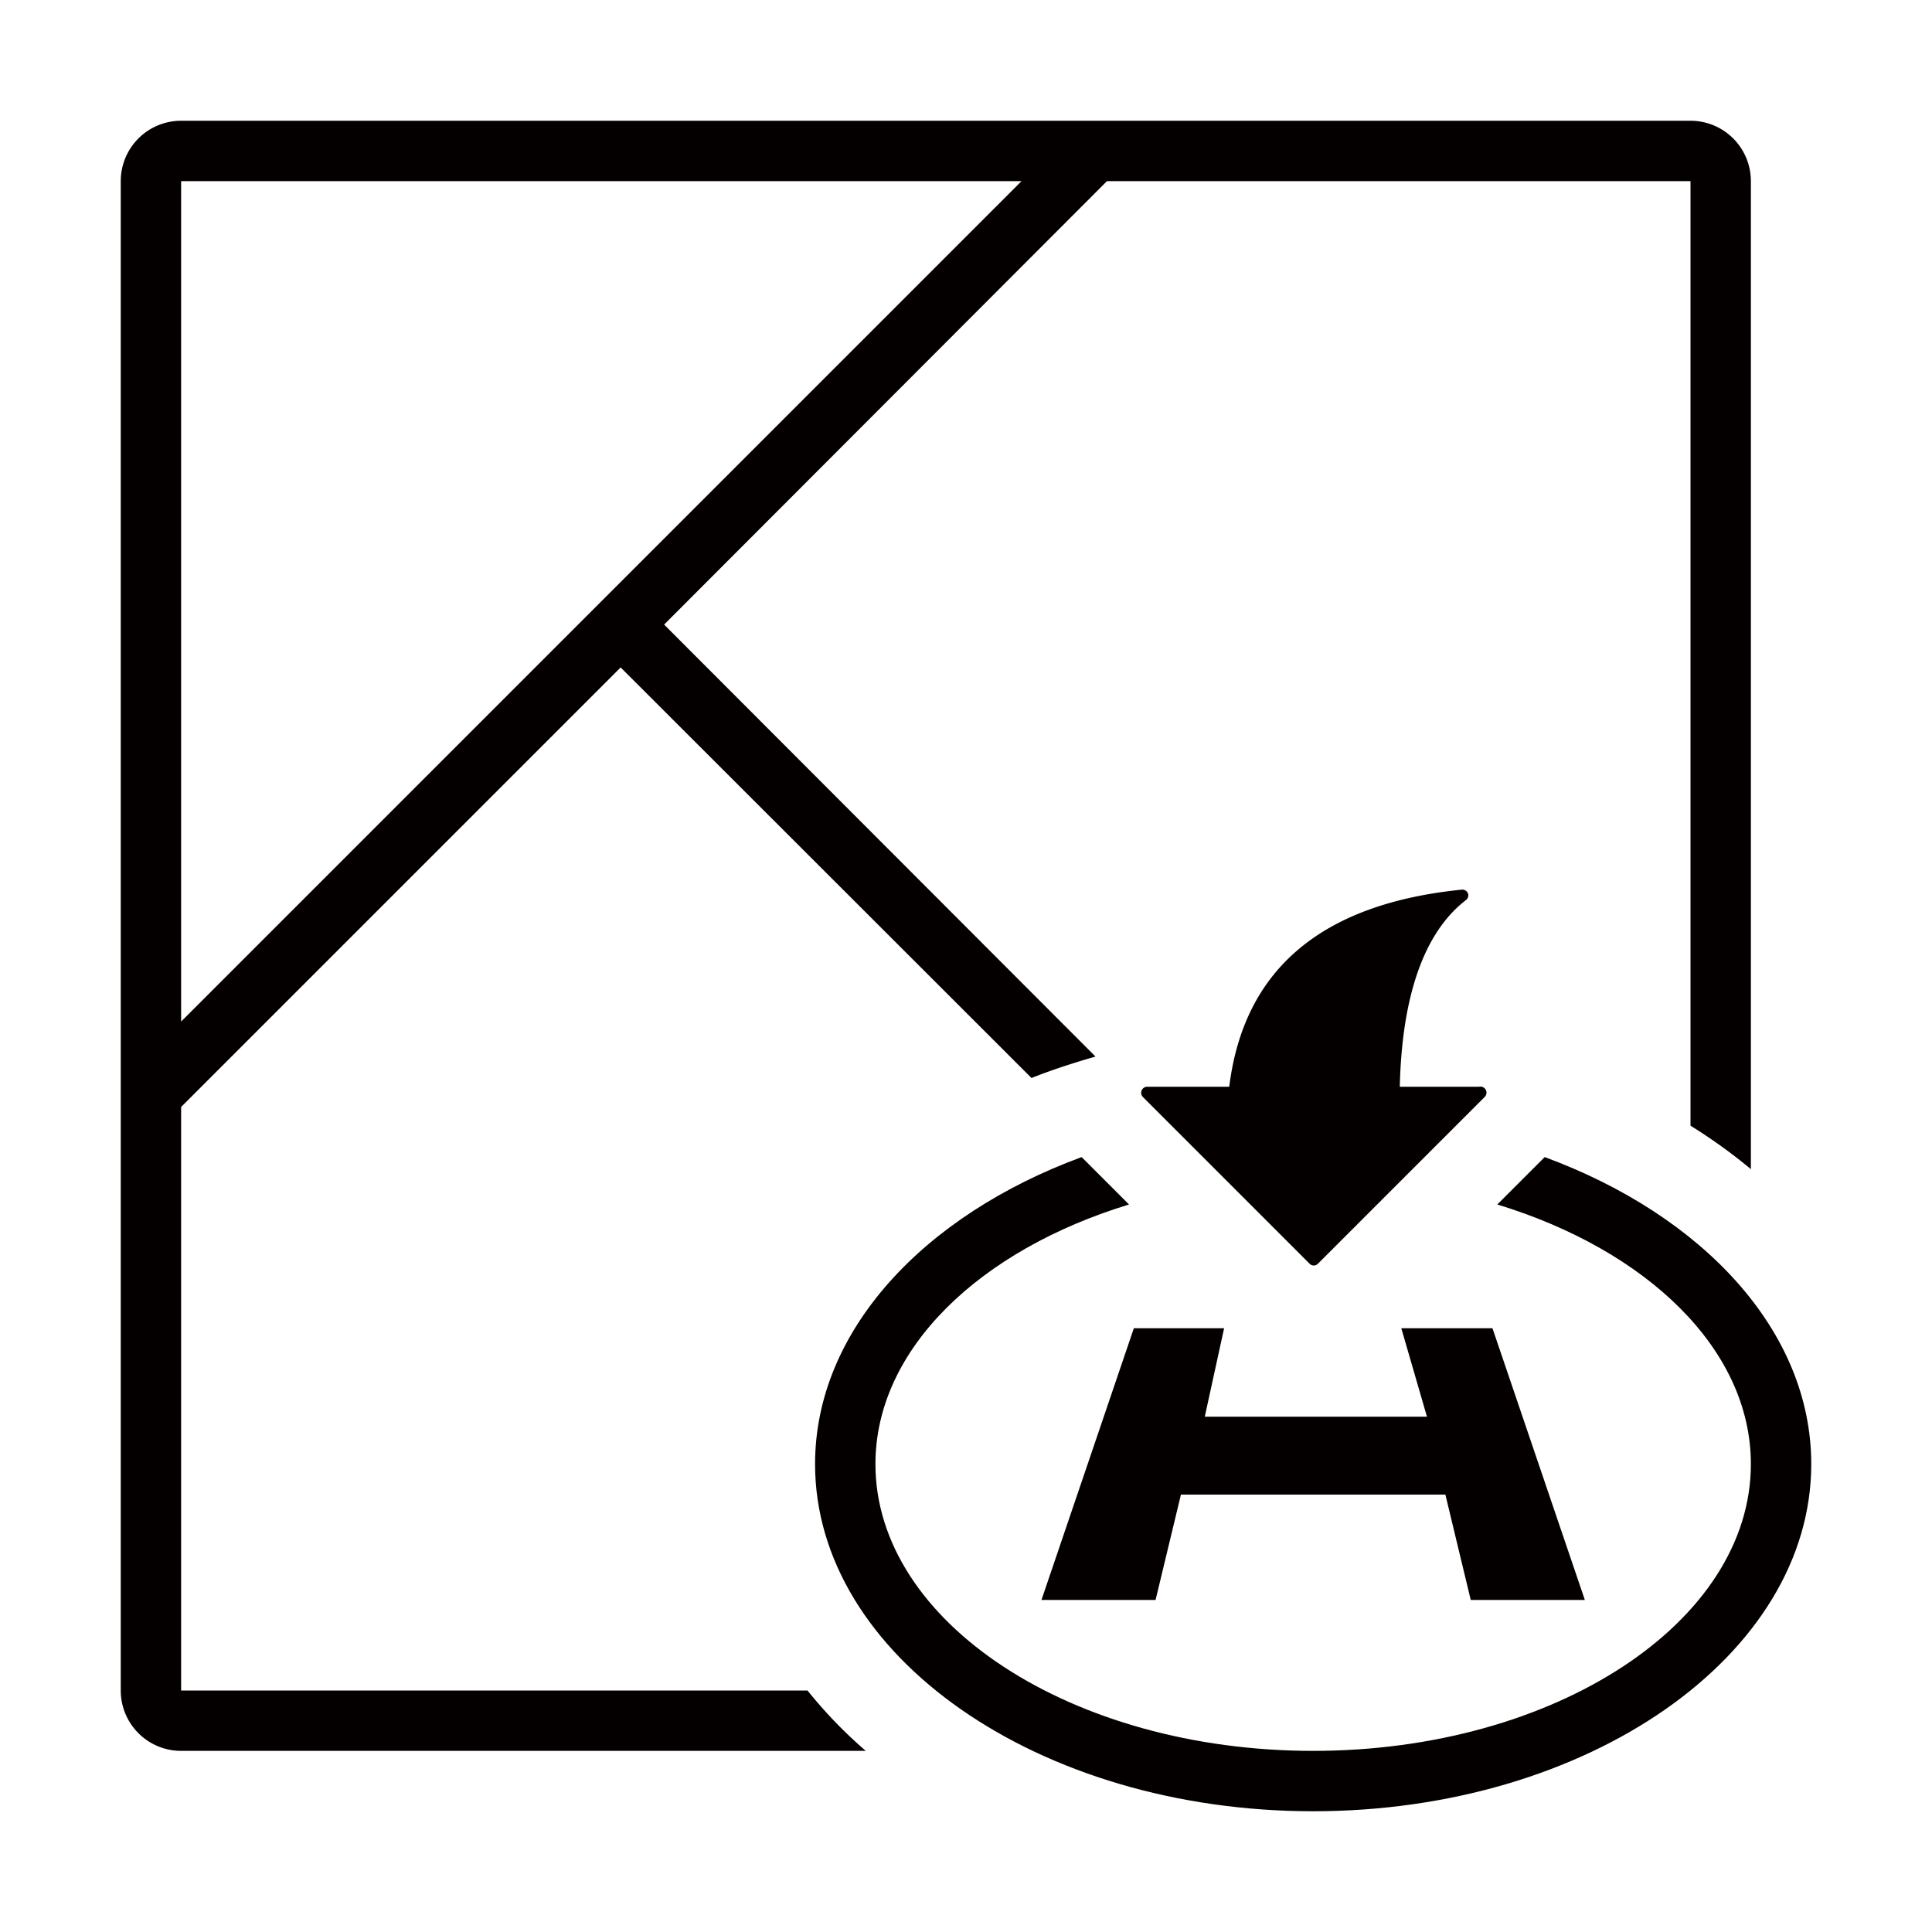
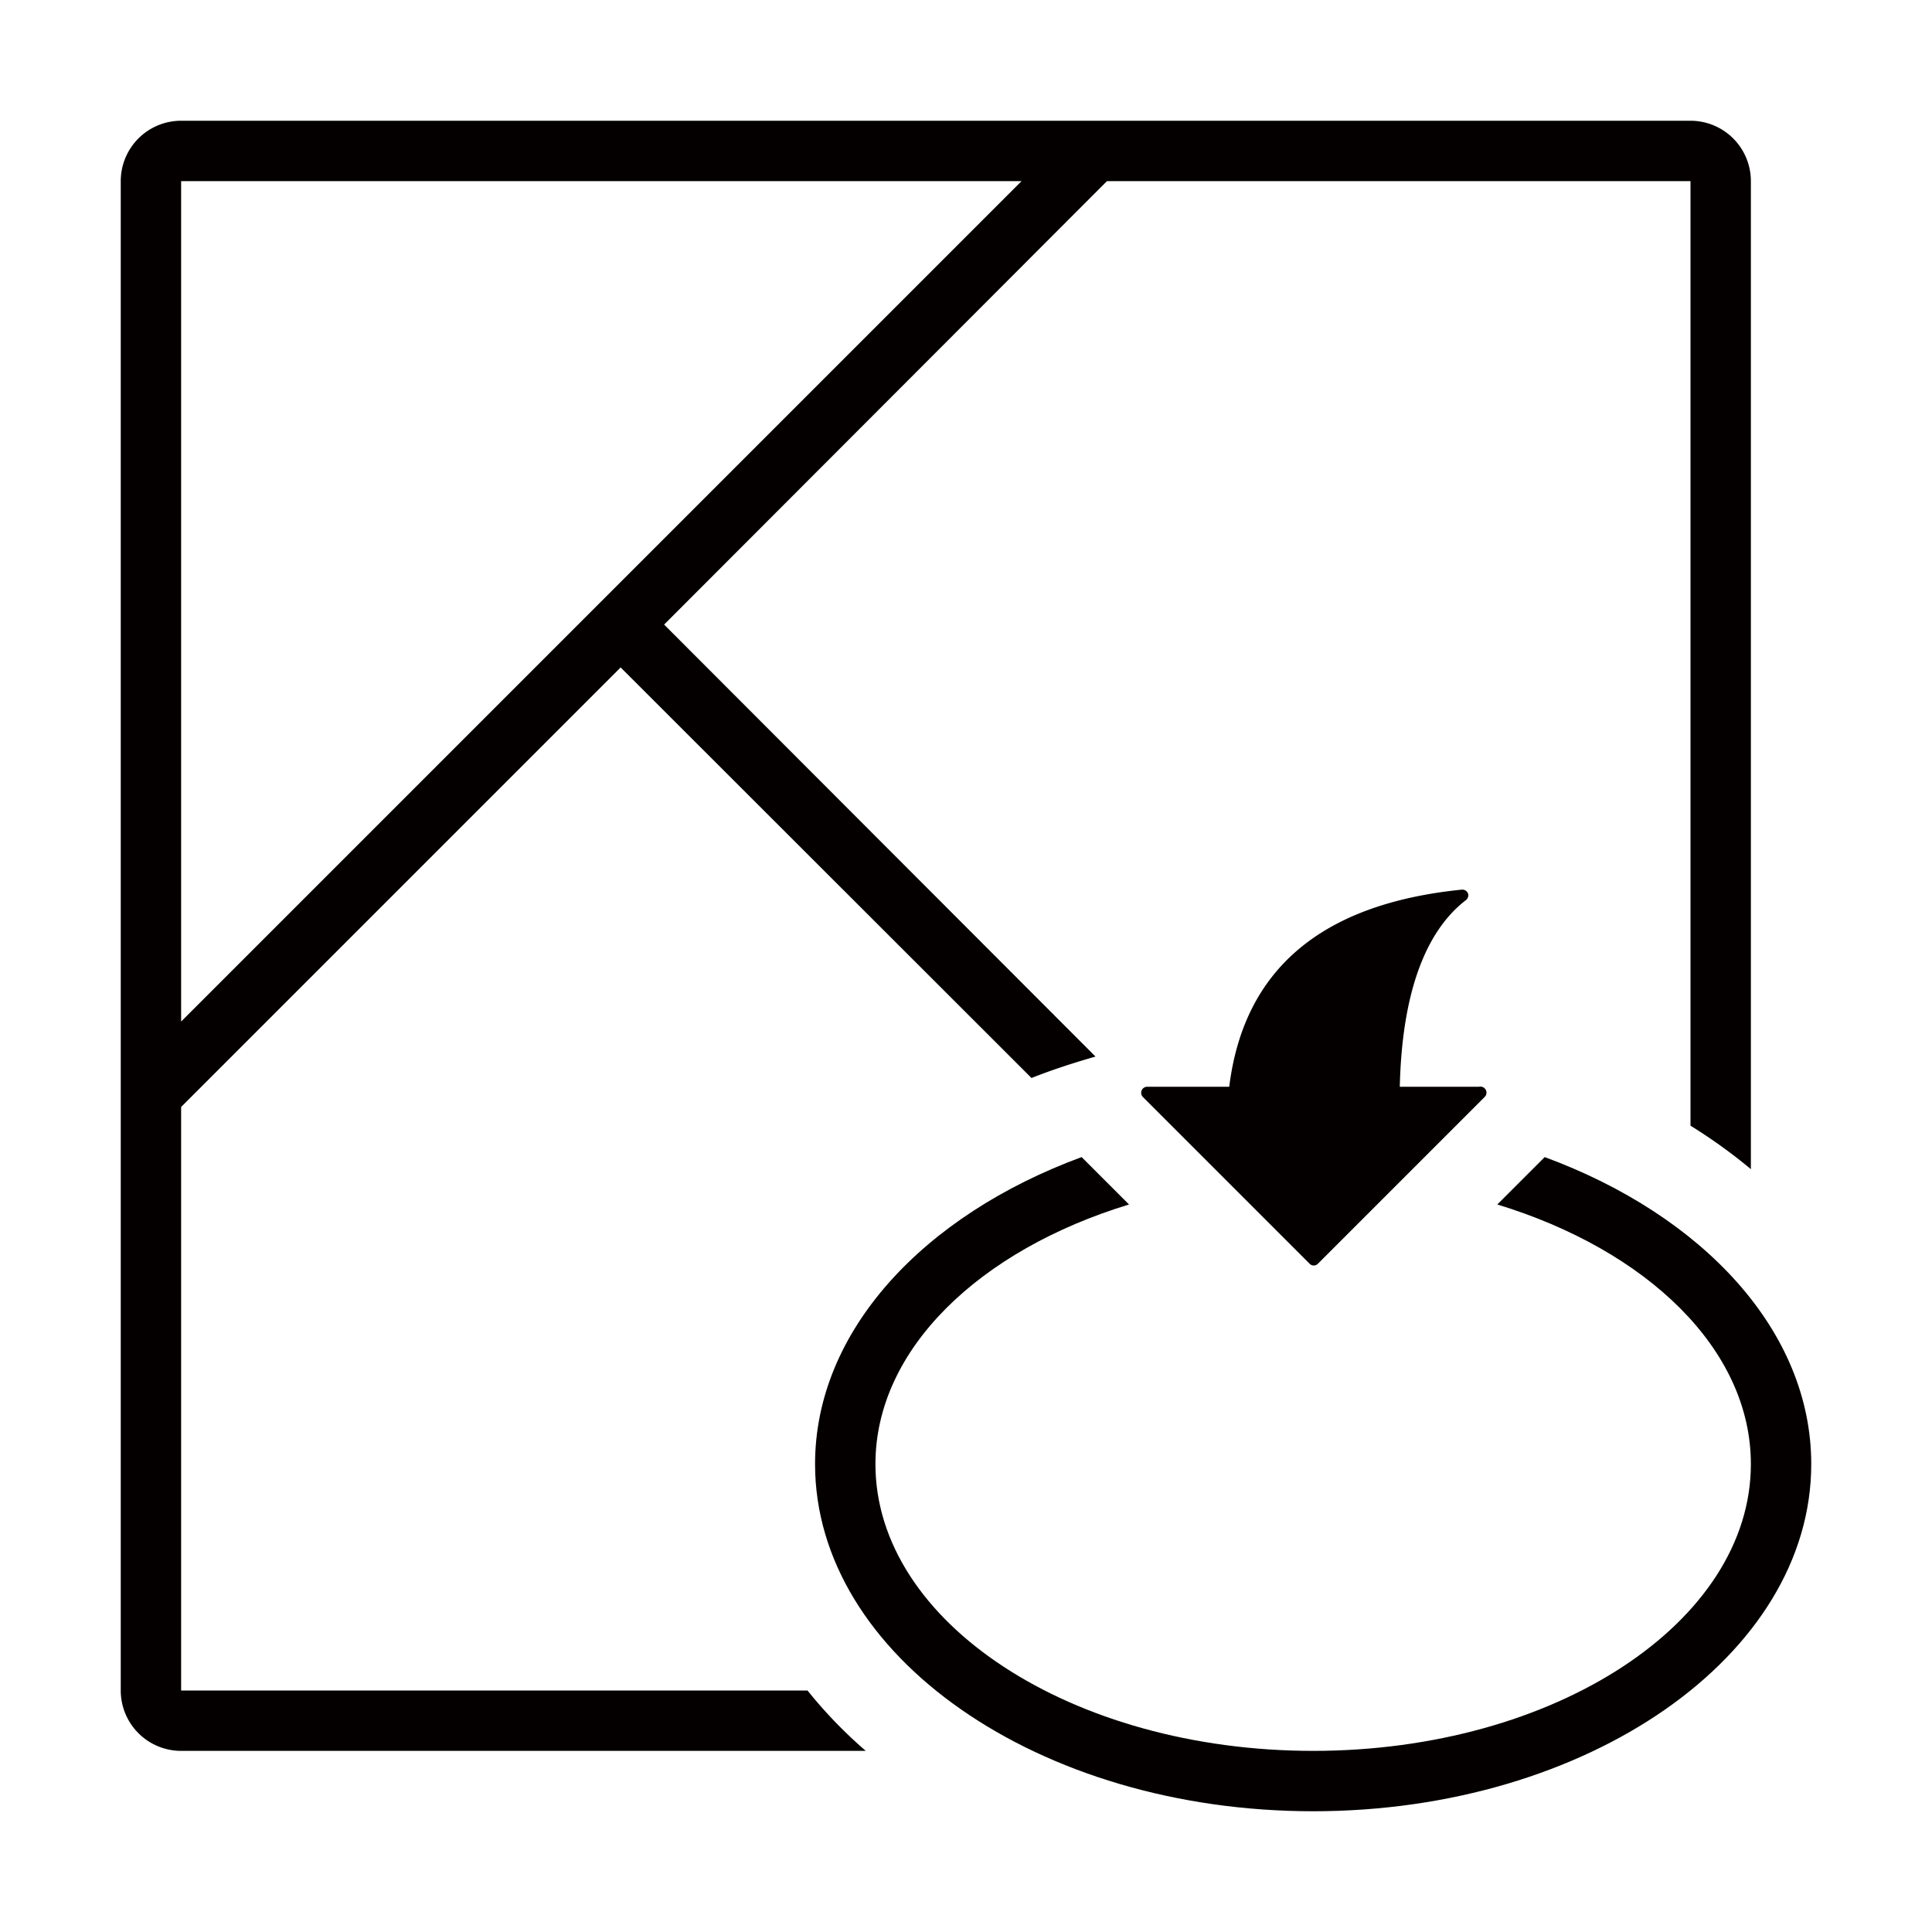
<svg xmlns="http://www.w3.org/2000/svg" viewBox="0 0 64 64">
  <defs>
    <style>.cls-1{fill:none;}.cls-2,.cls-3{fill:#040000;}.cls-3{fill-rule:evenodd;}</style>
  </defs>
  <g id="图层_2" data-name="图层 2">
    <g id="ICON">
-       <rect class="cls-1" width="64" height="64" />
      <path class="cls-2" d="M26.75,56H6V36.67L20.56,22.11l13.61,13.6c.68-.27,1.39-.5,2.12-.71L22,20.69,36.67,6H56V37.29a17.59,17.59,0,0,1,2,1.44V6a2,2,0,0,0-2-2H6A2,2,0,0,0,4,6V56a2,2,0,0,0,2,2H28.68A15.14,15.14,0,0,1,26.75,56ZM6,6H33.84L6,33.84Z" />
-       <polygon class="cls-3" points="48.72 53 47.88 49.51 39.12 49.51 38.28 53 34.5 53 37.56 44 40.55 44 39.91 46.93 47.27 46.93 46.42 44 49.44 44 52.5 53 48.72 53" />
      <path class="cls-2" d="M51.17,38.33,49.6,39.9c4.95,1.51,8.4,4.79,8.4,8.6,0,5.24-6.5,9.5-14.5,9.5S29,53.74,29,48.5c0-3.81,3.45-7.09,8.4-8.6l-1.57-1.57C30.59,40.26,27,44.09,27,48.5,27,54.84,34.4,60,43.5,60S60,54.84,60,48.5C60,44.09,56.41,40.26,51.17,38.33Z" />
-       <path class="cls-3" d="M49,36H46.37c.07-3,.8-5.12,2.2-6.19a.21.21,0,0,0,.07-.17.2.2,0,0,0-.21-.17h0c-4.68.47-7.23,2.66-7.71,6.53H38a.2.2,0,0,0-.14.34l5.52,5.52a.19.19,0,0,0,.28,0l5.52-5.52A.2.2,0,0,0,49,36Z" />
+       <path class="cls-3" d="M49,36H46.37c.07-3,.8-5.12,2.2-6.19a.21.21,0,0,0,.07-.17.2.2,0,0,0-.21-.17h0c-4.68.47-7.23,2.66-7.71,6.53H38a.2.2,0,0,0-.14.34l5.52,5.52a.19.19,0,0,0,.28,0l5.52-5.52A.2.2,0,0,0,49,36" />
    </g>
  </g>
</svg>